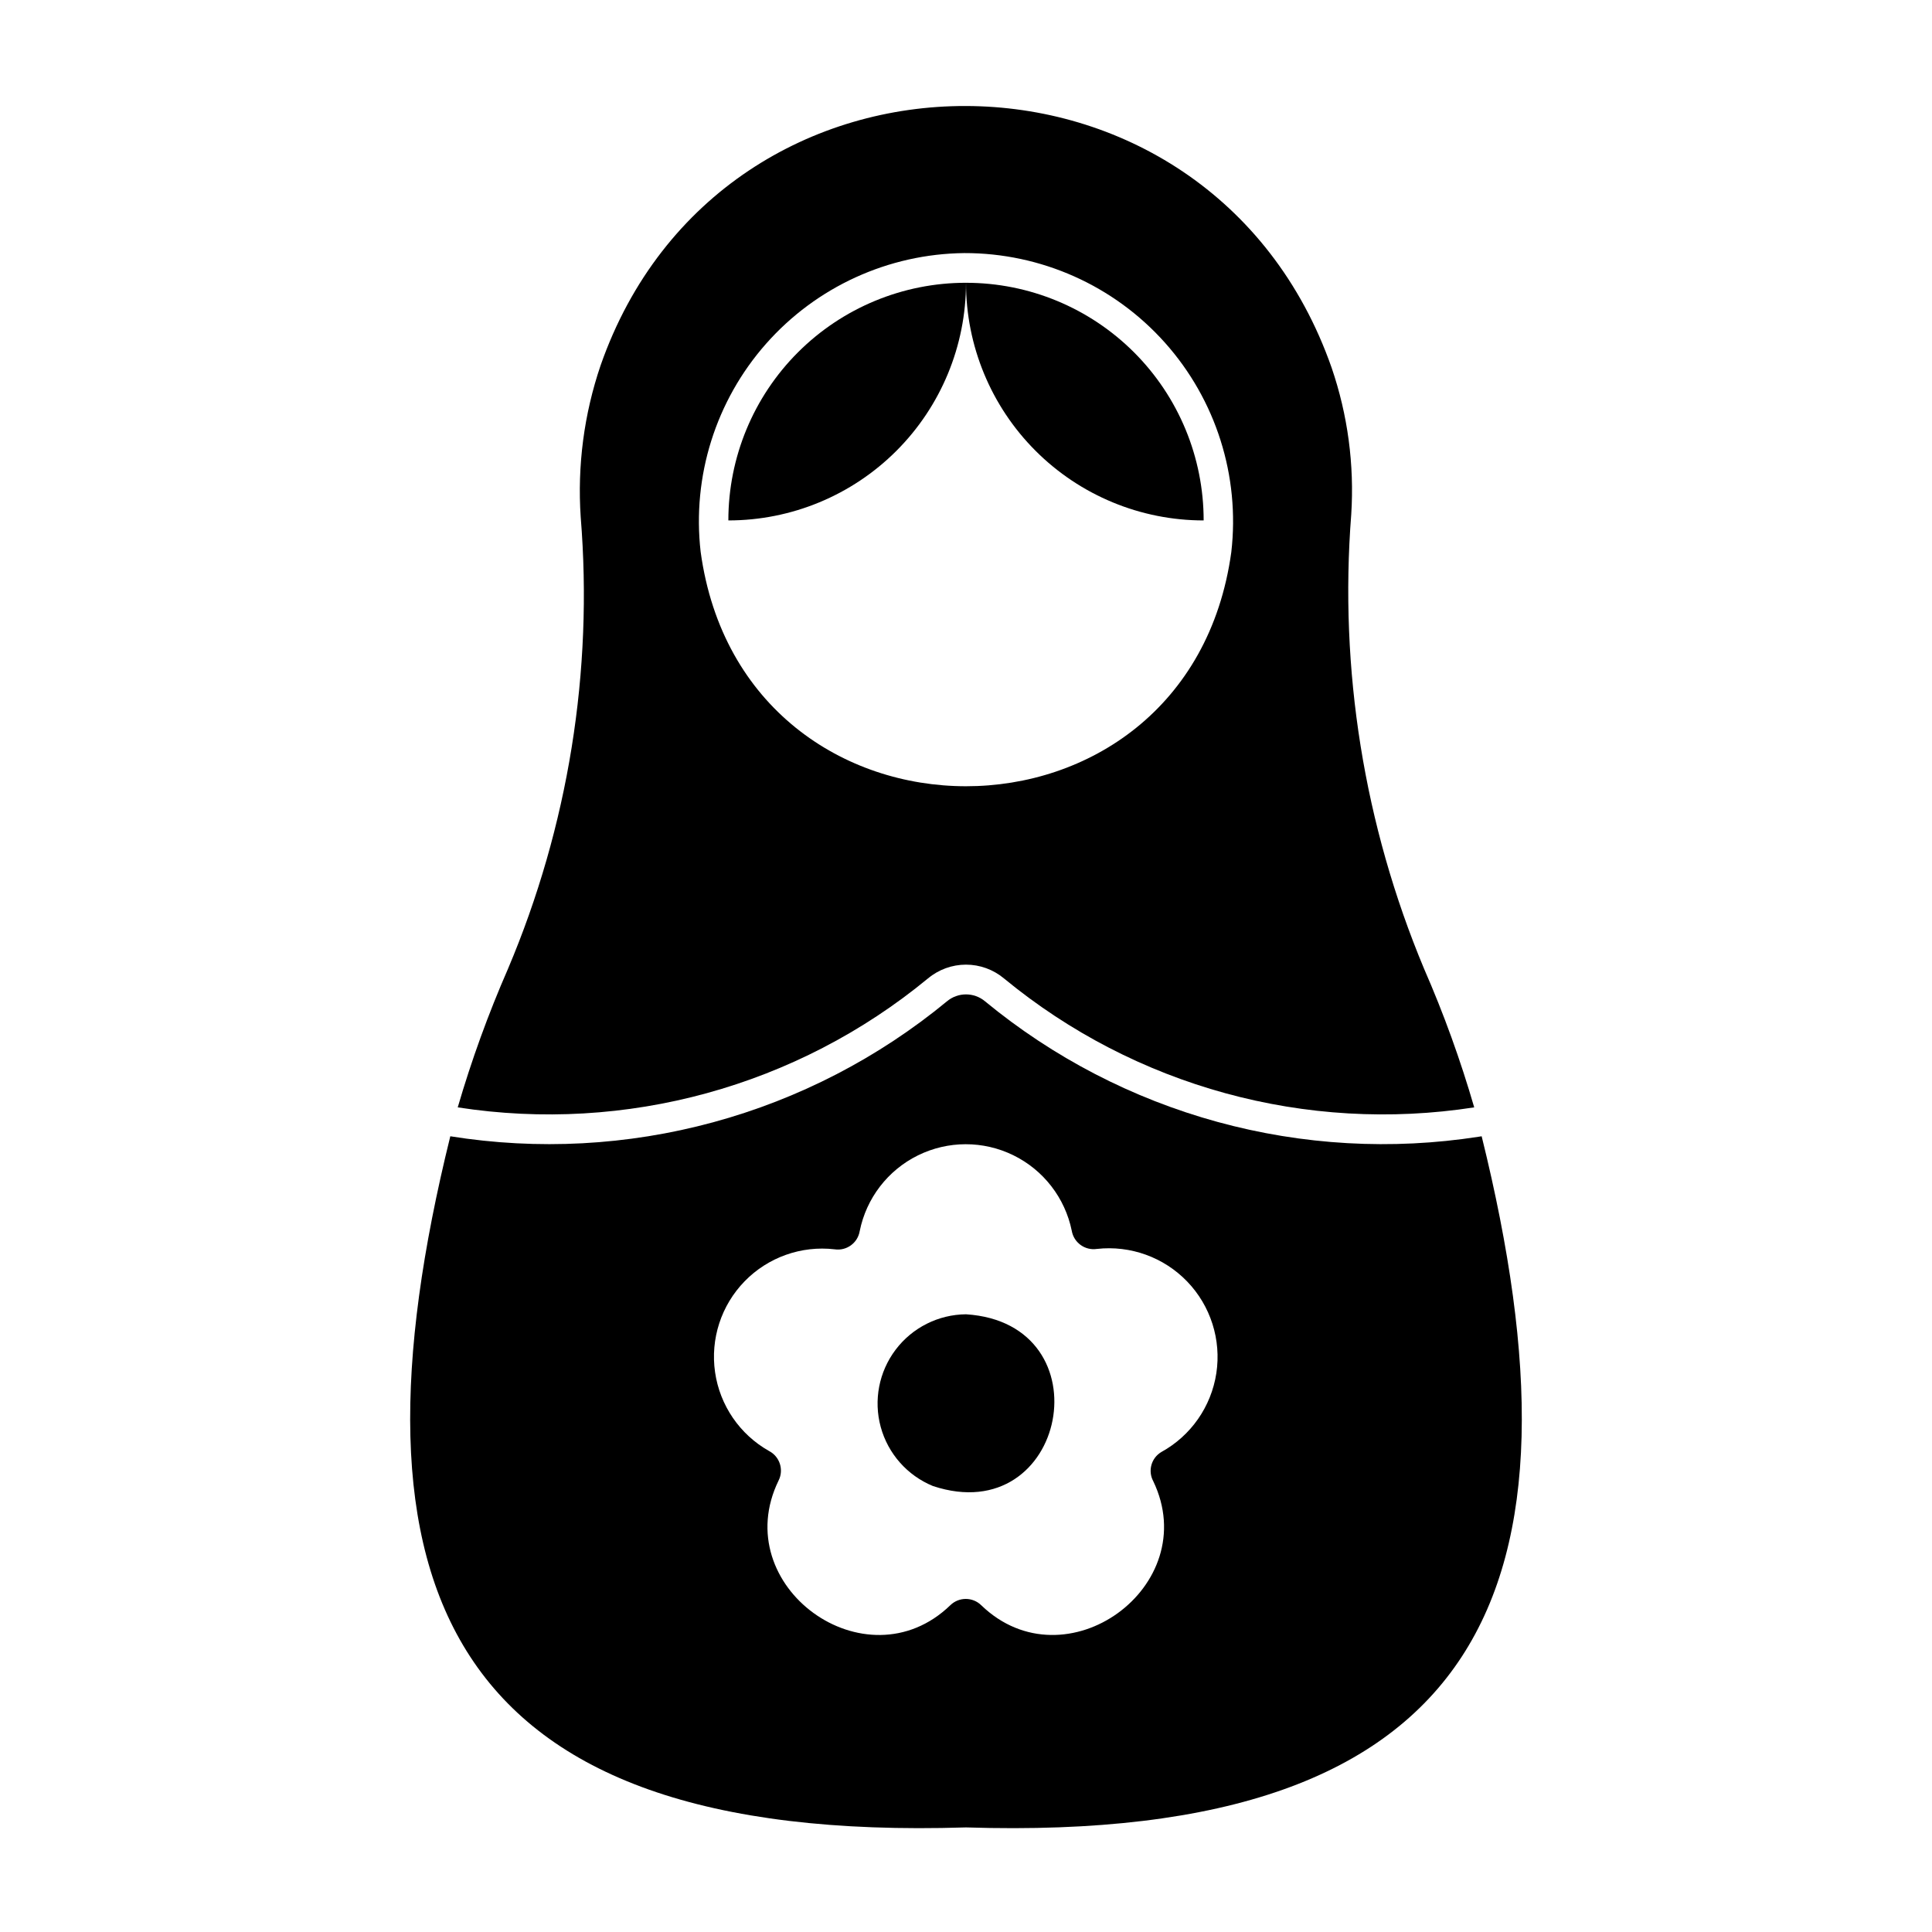
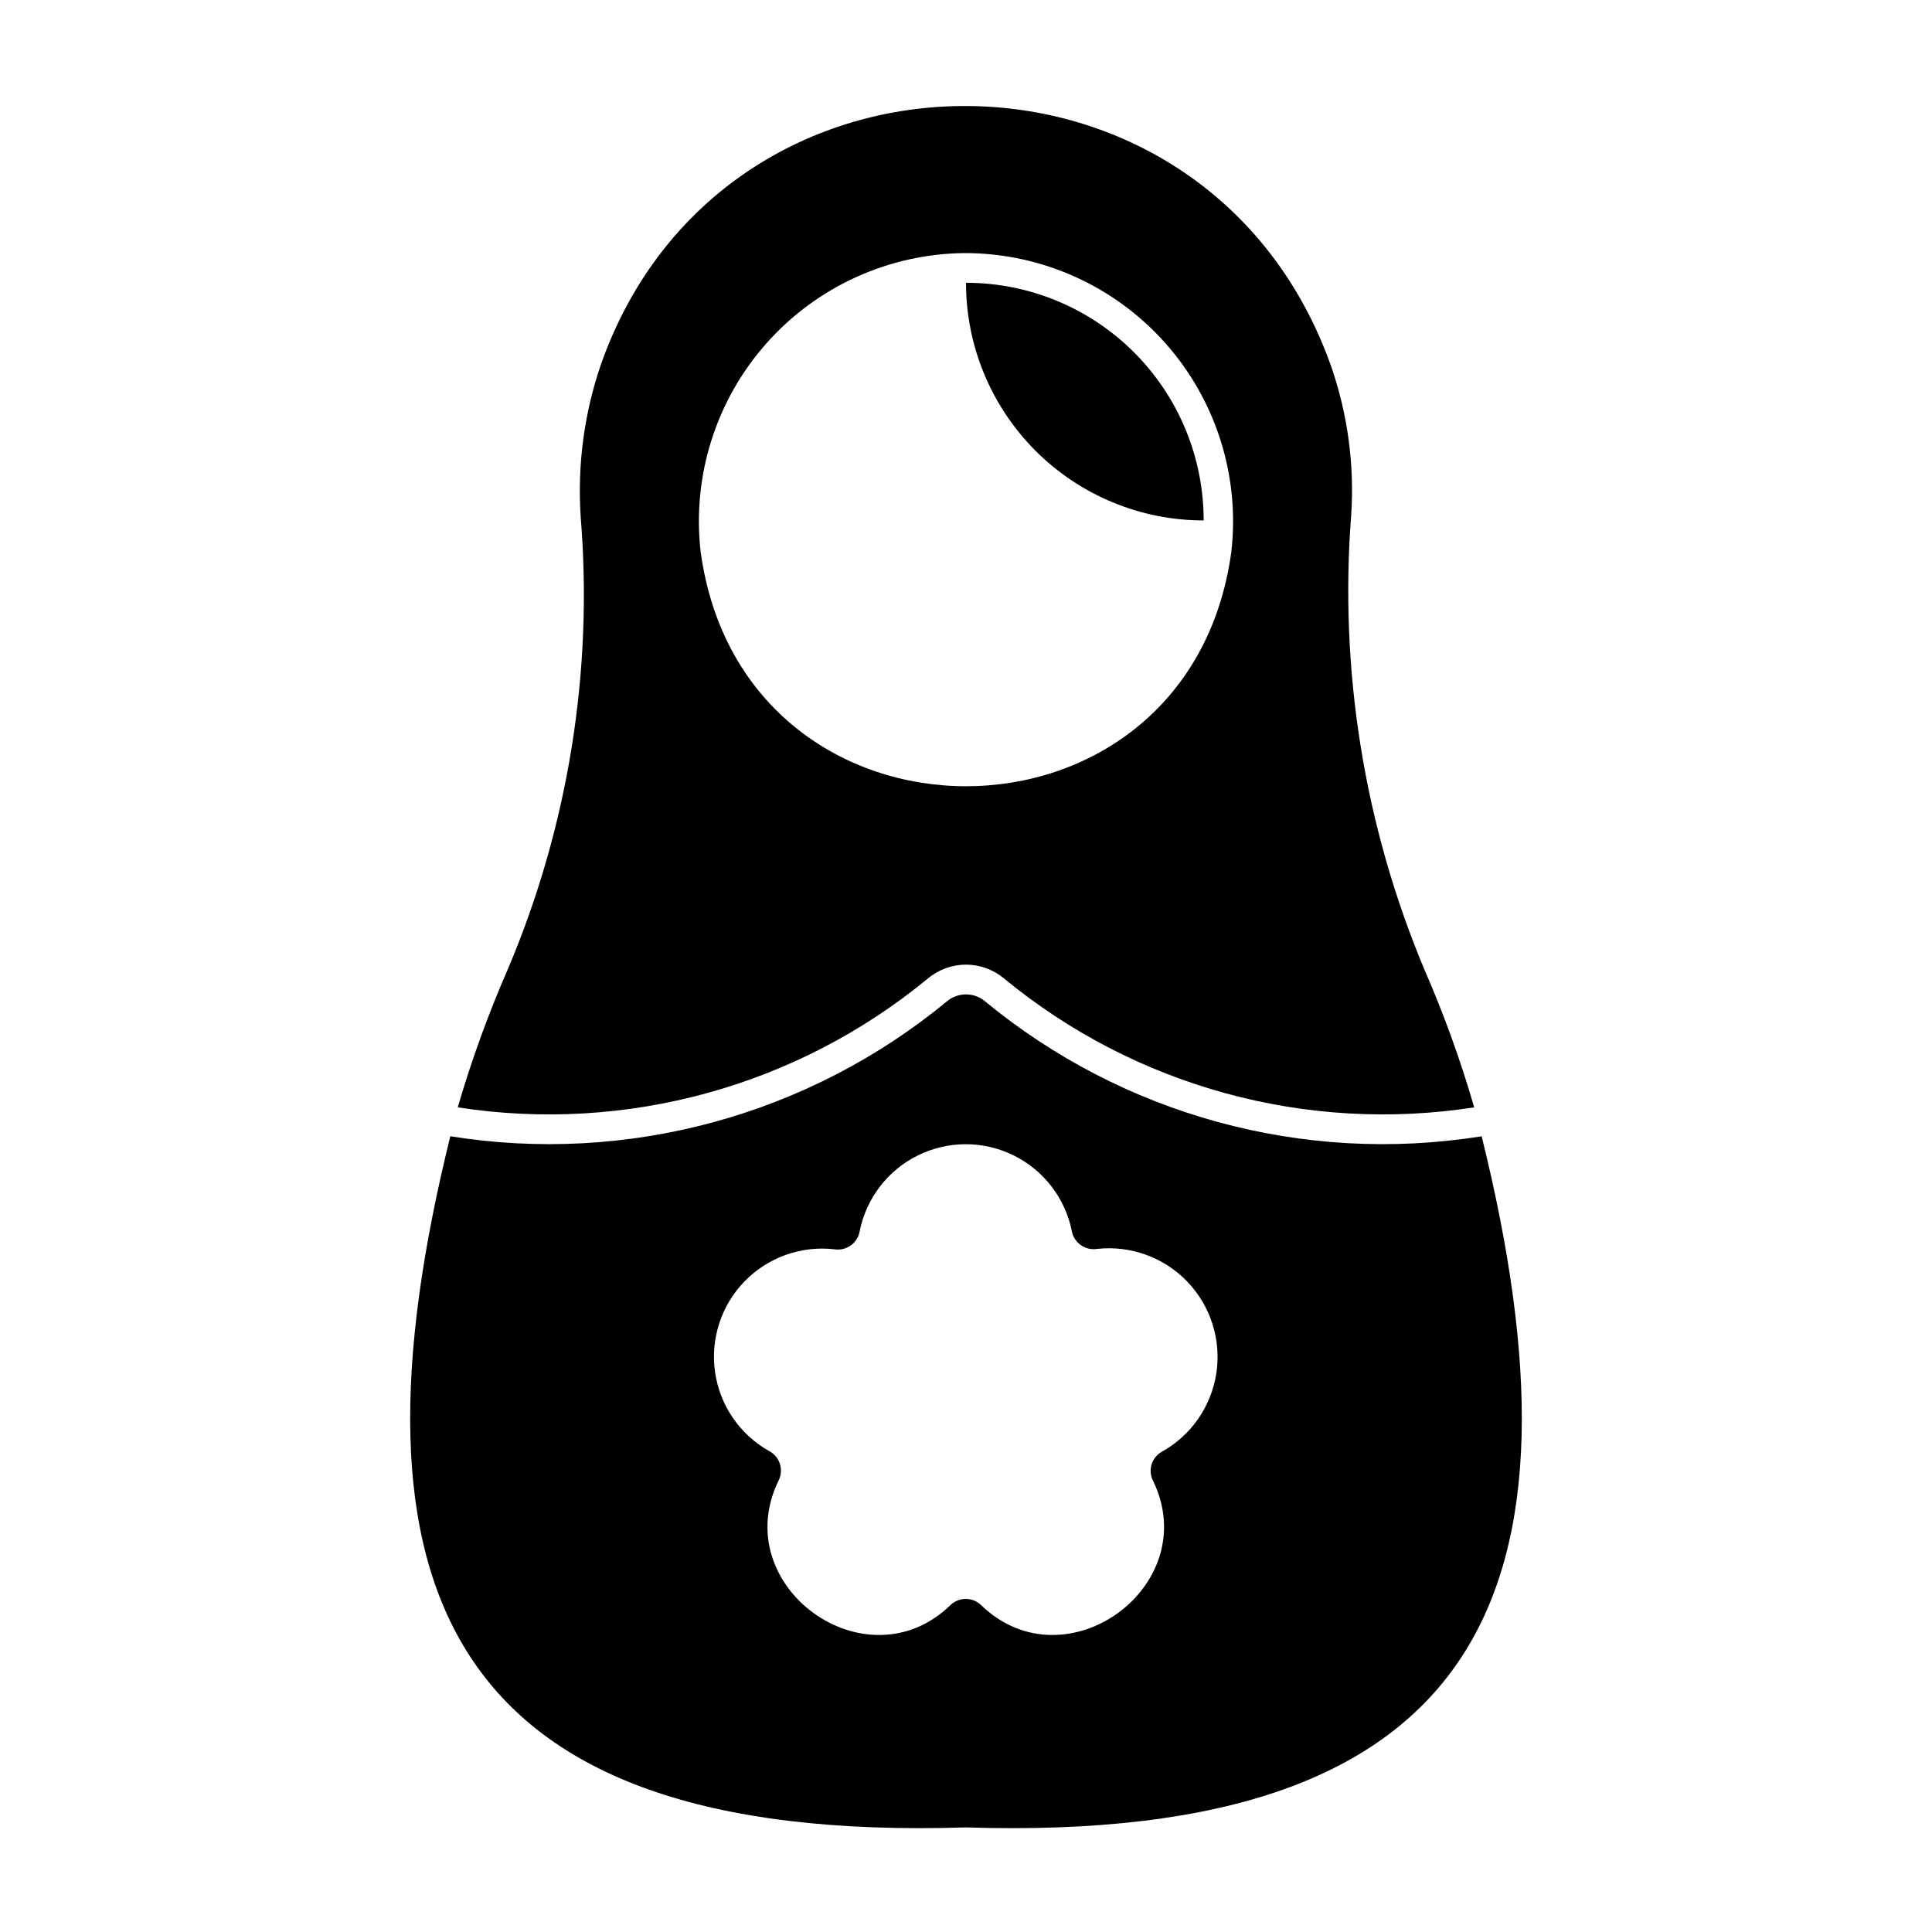
<svg xmlns="http://www.w3.org/2000/svg" fill="#000000" width="800px" height="800px" version="1.1" viewBox="144 144 512 512">
  <g>
    <path d="m389.92 403.3c2.824-2.363 6.394-3.66 10.078-3.66s7.25 1.297 10.074 3.66c34.766 28.641 80.105 41.07 124.61 34.164-3.633-12.527-8.074-24.809-13.301-36.762-15.891-38.023-22.5-79.281-19.289-120.36 0.848-13.18-0.918-26.395-5.195-38.887-32.352-92.363-161.66-92.395-193.73-0.629-4.398 12.926-6.191 26.598-5.273 40.223 3.324 40.883-3.293 81.965-19.285 119.73-5.215 11.93-9.66 24.184-13.305 36.684 44.508 6.91 89.852-5.523 124.61-34.164zm9.629-192.23c20.301-0.039 39.652 8.602 53.172 23.746 13.516 15.145 19.918 35.348 17.586 55.512-11.395 82.742-129.29 82.723-140.63-0.102-2.289-20 4.012-40.031 17.332-55.121 13.32-15.09 32.418-23.824 52.543-24.035z" />
    <path d="m535.92 445.24c-23.109 3.598-46.719 2.262-69.273-3.922-22.555-6.184-43.543-17.07-61.586-31.945-2.926-2.465-7.199-2.465-10.125 0-18.145 14.957-39.262 25.879-61.953 32.043-22.688 6.164-46.43 7.43-69.648 3.707-29.484 119.31-1.941 187.52 136.66 183.16 138.58 4.383 166.16-63.887 136.66-183.16zm-84.152 83.559c-2.668 1.582-3.617 4.988-2.148 7.723 13.391 27.867-23.246 54.434-45.57 32.895-2.281-2.246-5.945-2.246-8.227 0.004-22.359 21.574-59.121-5.125-45.488-33.07 1.434-2.859 0.309-6.34-2.527-7.82-7.754-4.363-13.039-12.086-14.309-20.891-1.27-8.809 1.625-17.707 7.832-24.082s15.023-9.508 23.859-8.477c3.16 0.473 6.113-1.676 6.641-4.824 1.75-8.715 7.441-16.125 15.414-20.062 7.969-3.934 17.312-3.953 25.297-0.043 7.984 3.91 13.703 11.301 15.484 20.008 0.539 3.148 3.496 5.289 6.656 4.82 8.895-0.996 17.75 2.203 23.953 8.656 6.203 6.453 9.051 15.426 7.707 24.277-1.348 8.852-6.731 16.57-14.574 20.887z" />
-     <path d="m400 492.3c-7.332 0.066-14.223 3.531-18.645 9.379-4.426 5.848-5.883 13.418-3.953 20.492 1.934 7.074 7.039 12.848 13.82 15.637 35.547 11.805 46.113-43.125 8.777-45.508z" />
    <path d="m462.98 281.92c0.004-16.707-6.629-32.727-18.441-44.539-11.812-11.809-27.832-18.445-44.535-18.438-0.008 16.703 6.629 32.723 18.438 44.535 11.812 11.812 27.832 18.445 44.539 18.441z" />
-     <path d="m400 218.94c-16.707-0.008-32.727 6.629-44.539 18.438-11.809 11.812-18.441 27.832-18.438 44.539 16.703 0.004 32.723-6.629 44.535-18.441s18.445-27.832 18.441-44.535z" />
  </g>
</svg>